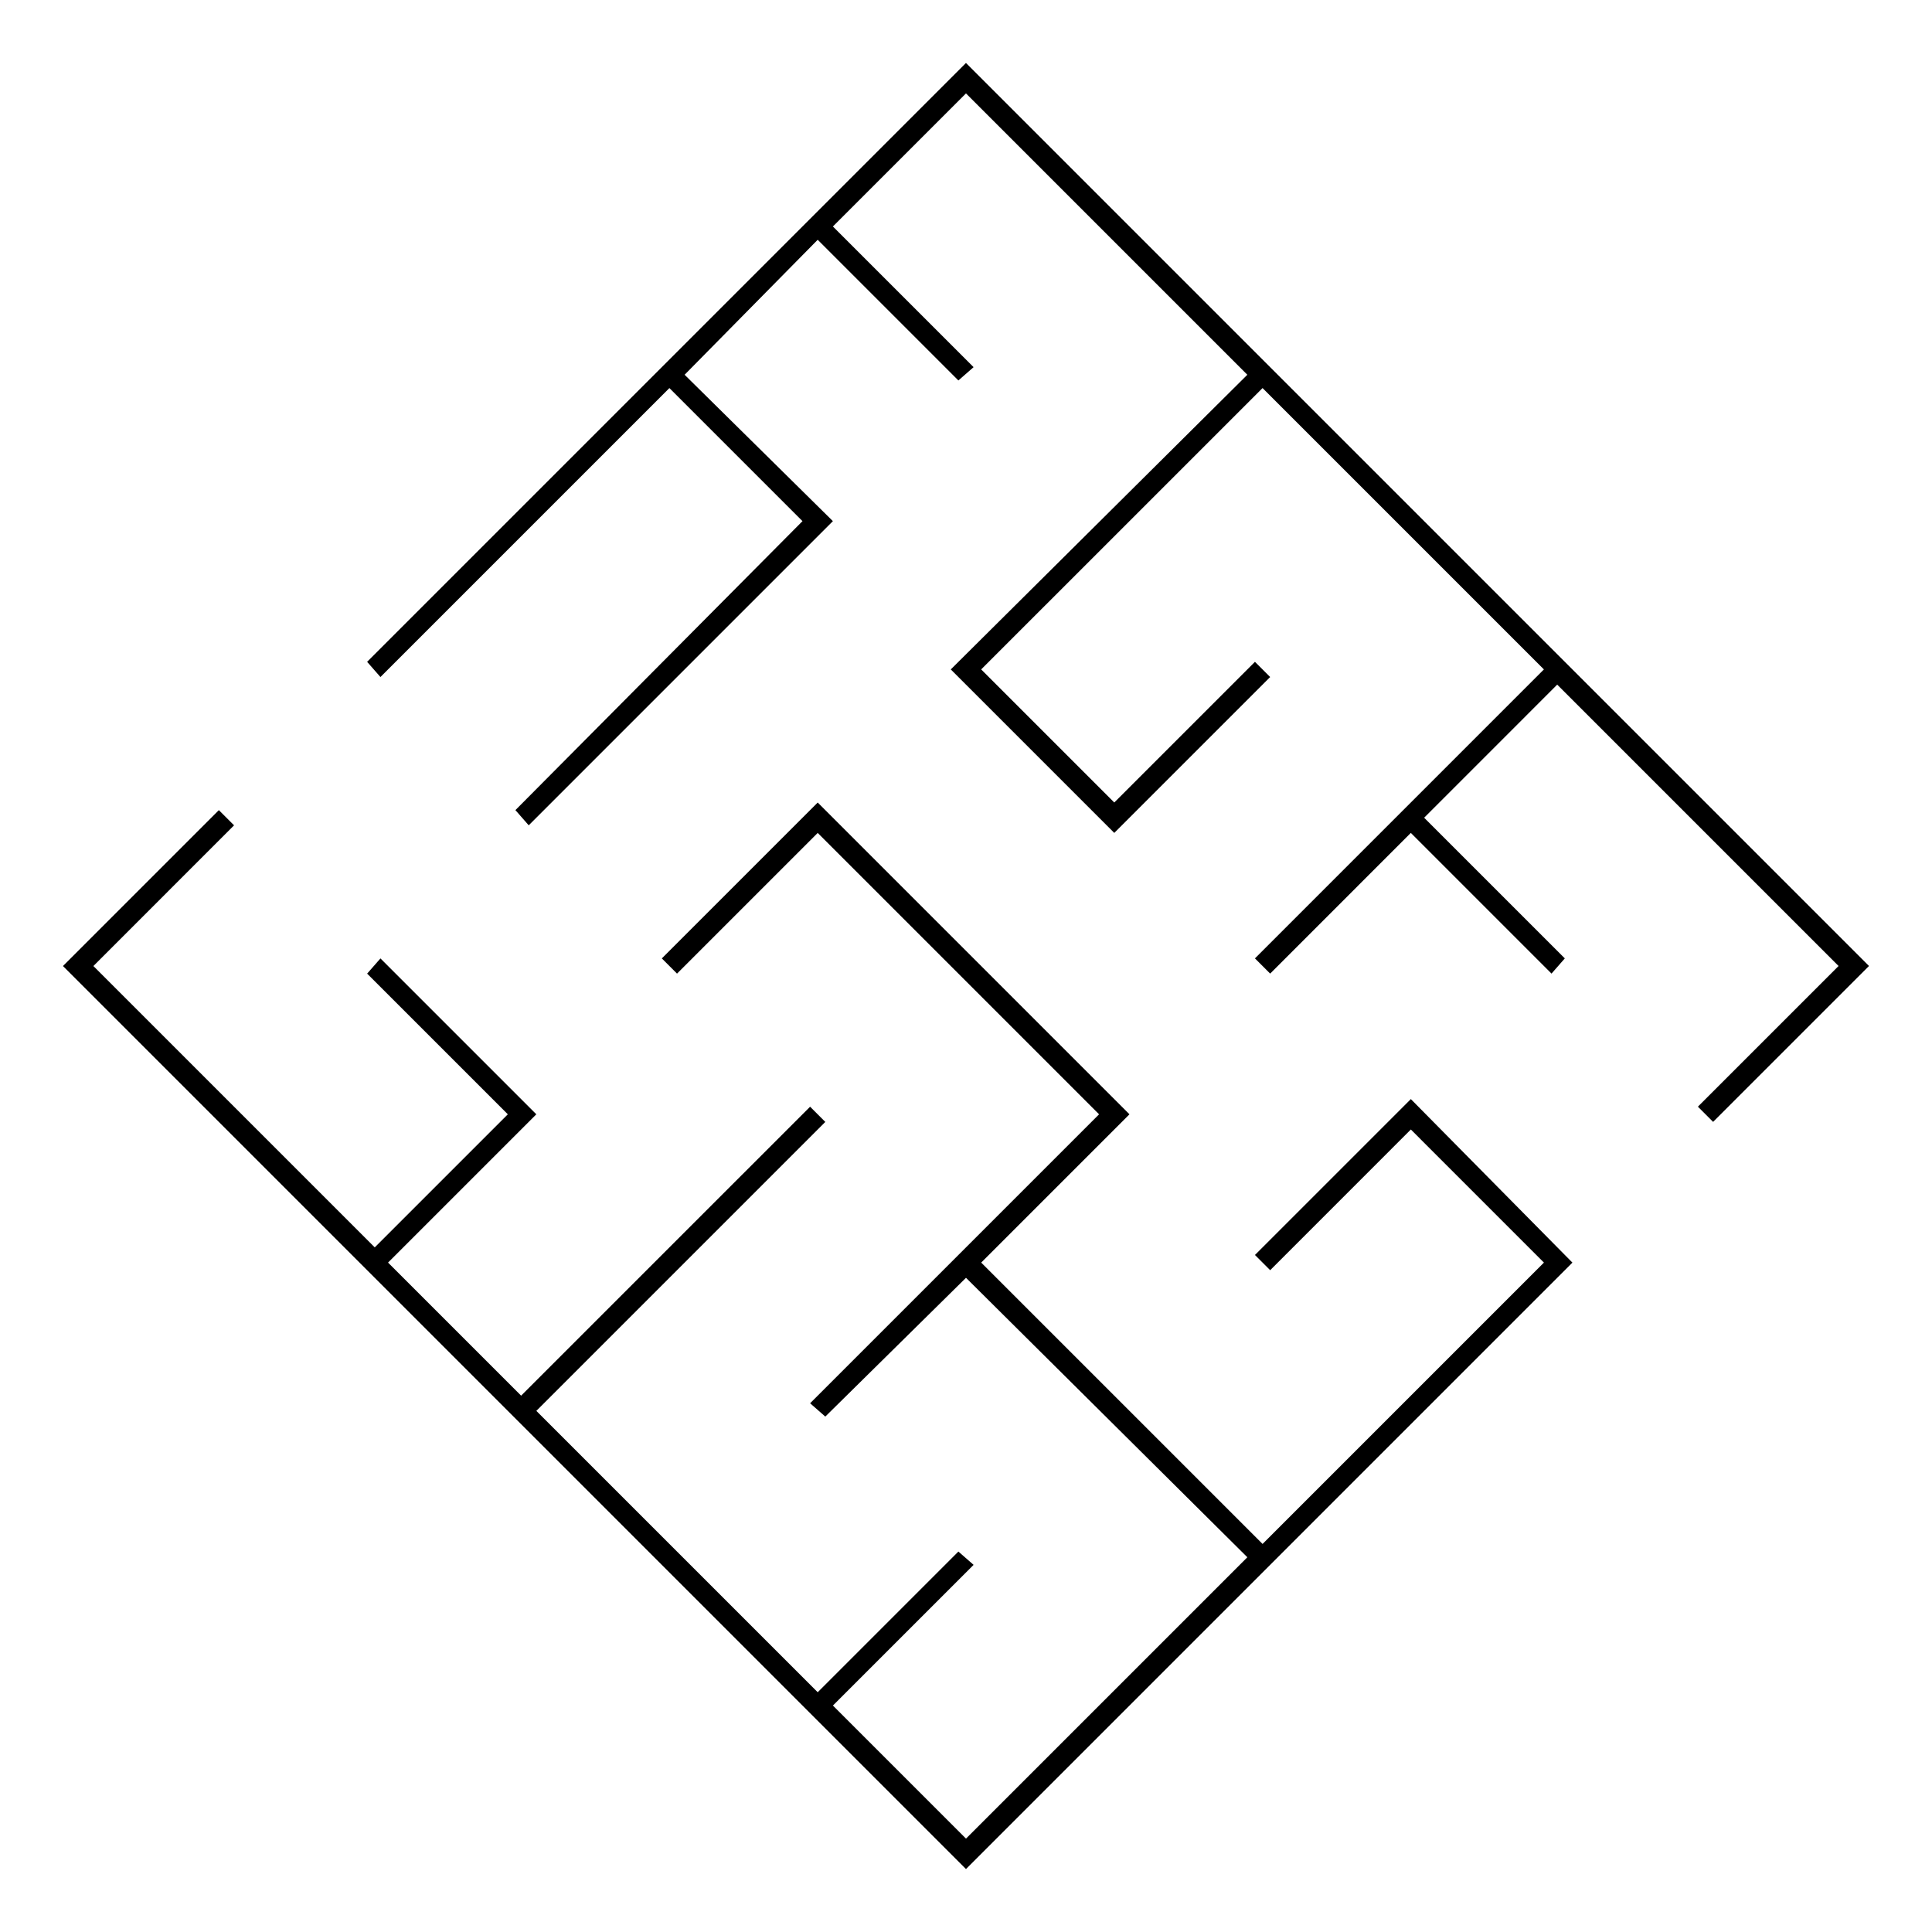
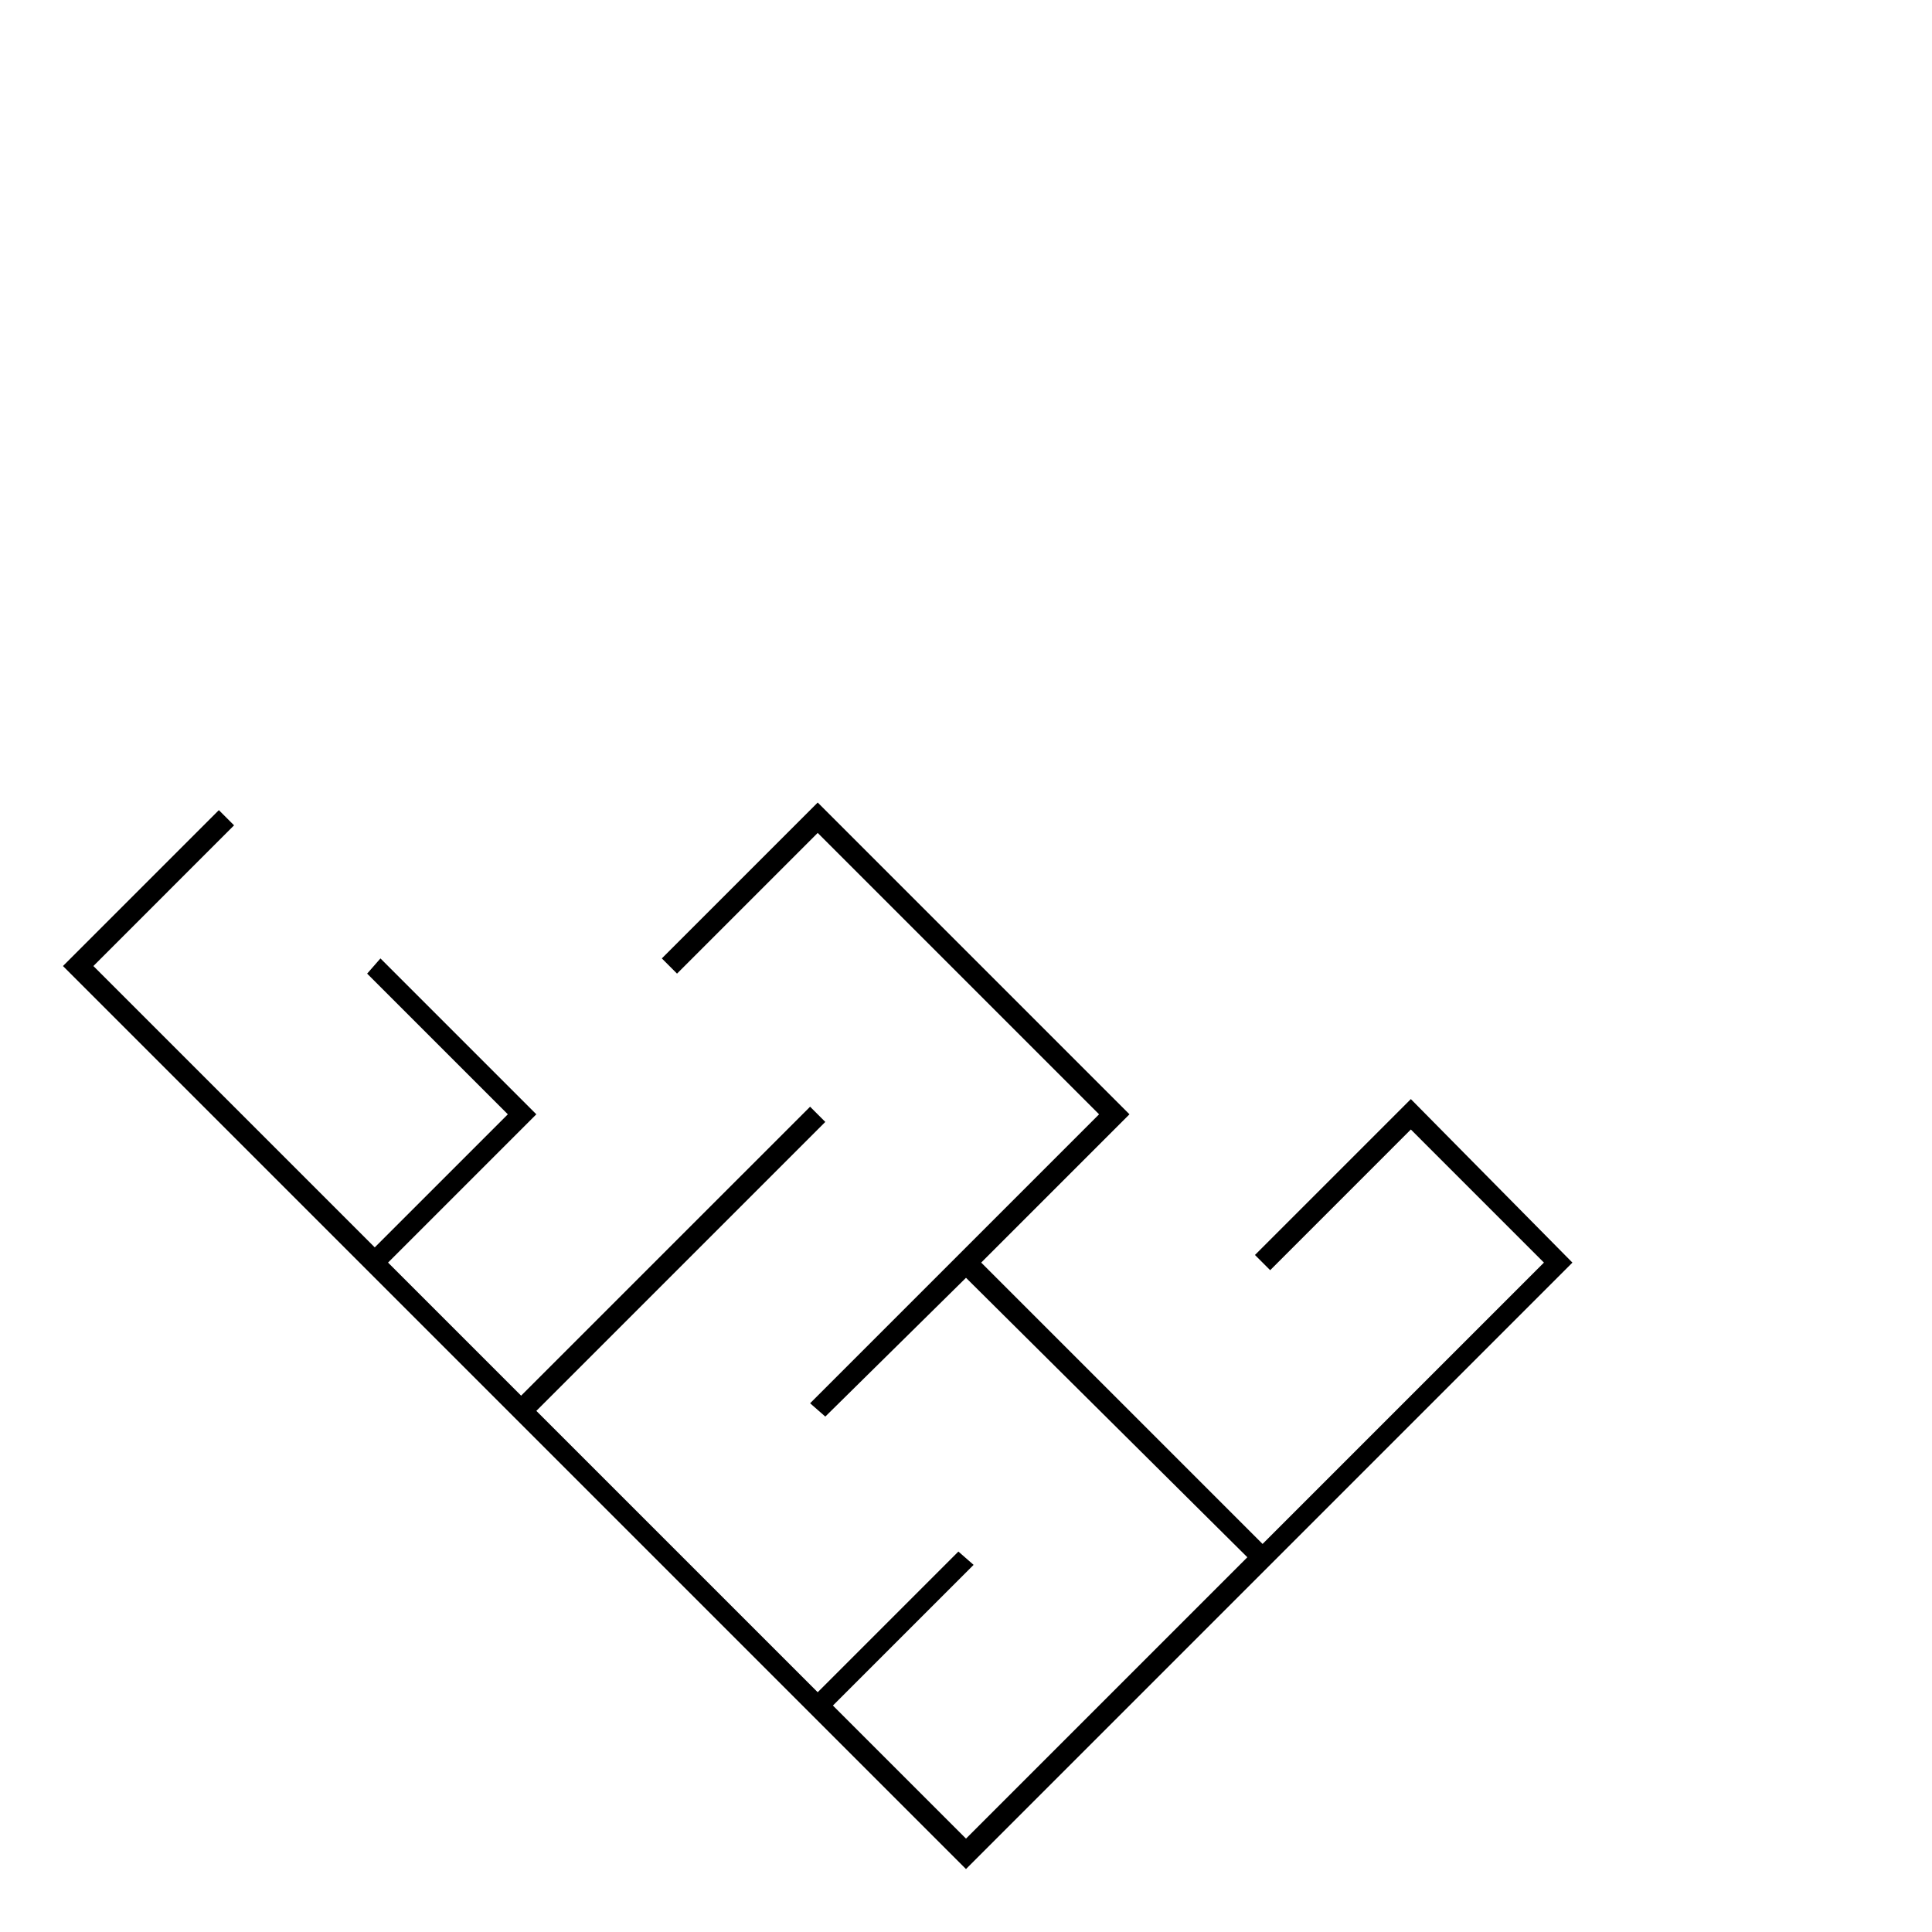
<svg xmlns="http://www.w3.org/2000/svg" fill="#000000" width="800px" height="800px" version="1.1" viewBox="144 144 512 512">
  <g>
    <path d="m517.89 435.27-41.312 41.312 4.031 4.031 37.281-37.285 35.266 35.27-74.562 74.562-74.566-74.562 39.297-39.297-82.621-82.625-41.312 41.312 4.027 4.031 37.285-37.285 74.562 74.566-76.578 76.578 4.027 3.527 37.285-36.777 74.562 74.059-74.562 74.562-35.27-35.266 37.285-37.281-4.031-3.527-37.281 37.281-74.566-74.562 76.578-76.578-4.027-4.031-76.582 76.578-35.266-35.266 39.297-39.297-41.312-41.312-3.527 4.031 37.285 37.281-35.27 35.266-74.562-74.562 37.281-37.285-4.031-4.027-41.312 41.312 239.31 239.31 160.71-160.71z" />
-     <path d="m244.82 323.42 76.578-76.578 35.27 35.266-76.078 76.582 3.527 4.027 80.609-80.609-39.297-38.793 35.27-35.77 37.281 37.281 4.031-3.527-37.285-37.281 35.27-35.266 74.562 74.562-78.594 78.09 43.328 43.328 41.312-41.312-4.031-4.027-37.281 37.281-35.27-35.27 74.566-74.562 74.562 74.562-76.578 76.582 4.031 4.031 37.281-37.285 37.281 37.285 3.527-4.031-37.281-37.281 35.266-35.27 74.562 74.566-37.281 37.281 4.031 4.031 41.312-41.312-239.31-239.31-158.7 158.7z" />
  </g>
</svg>